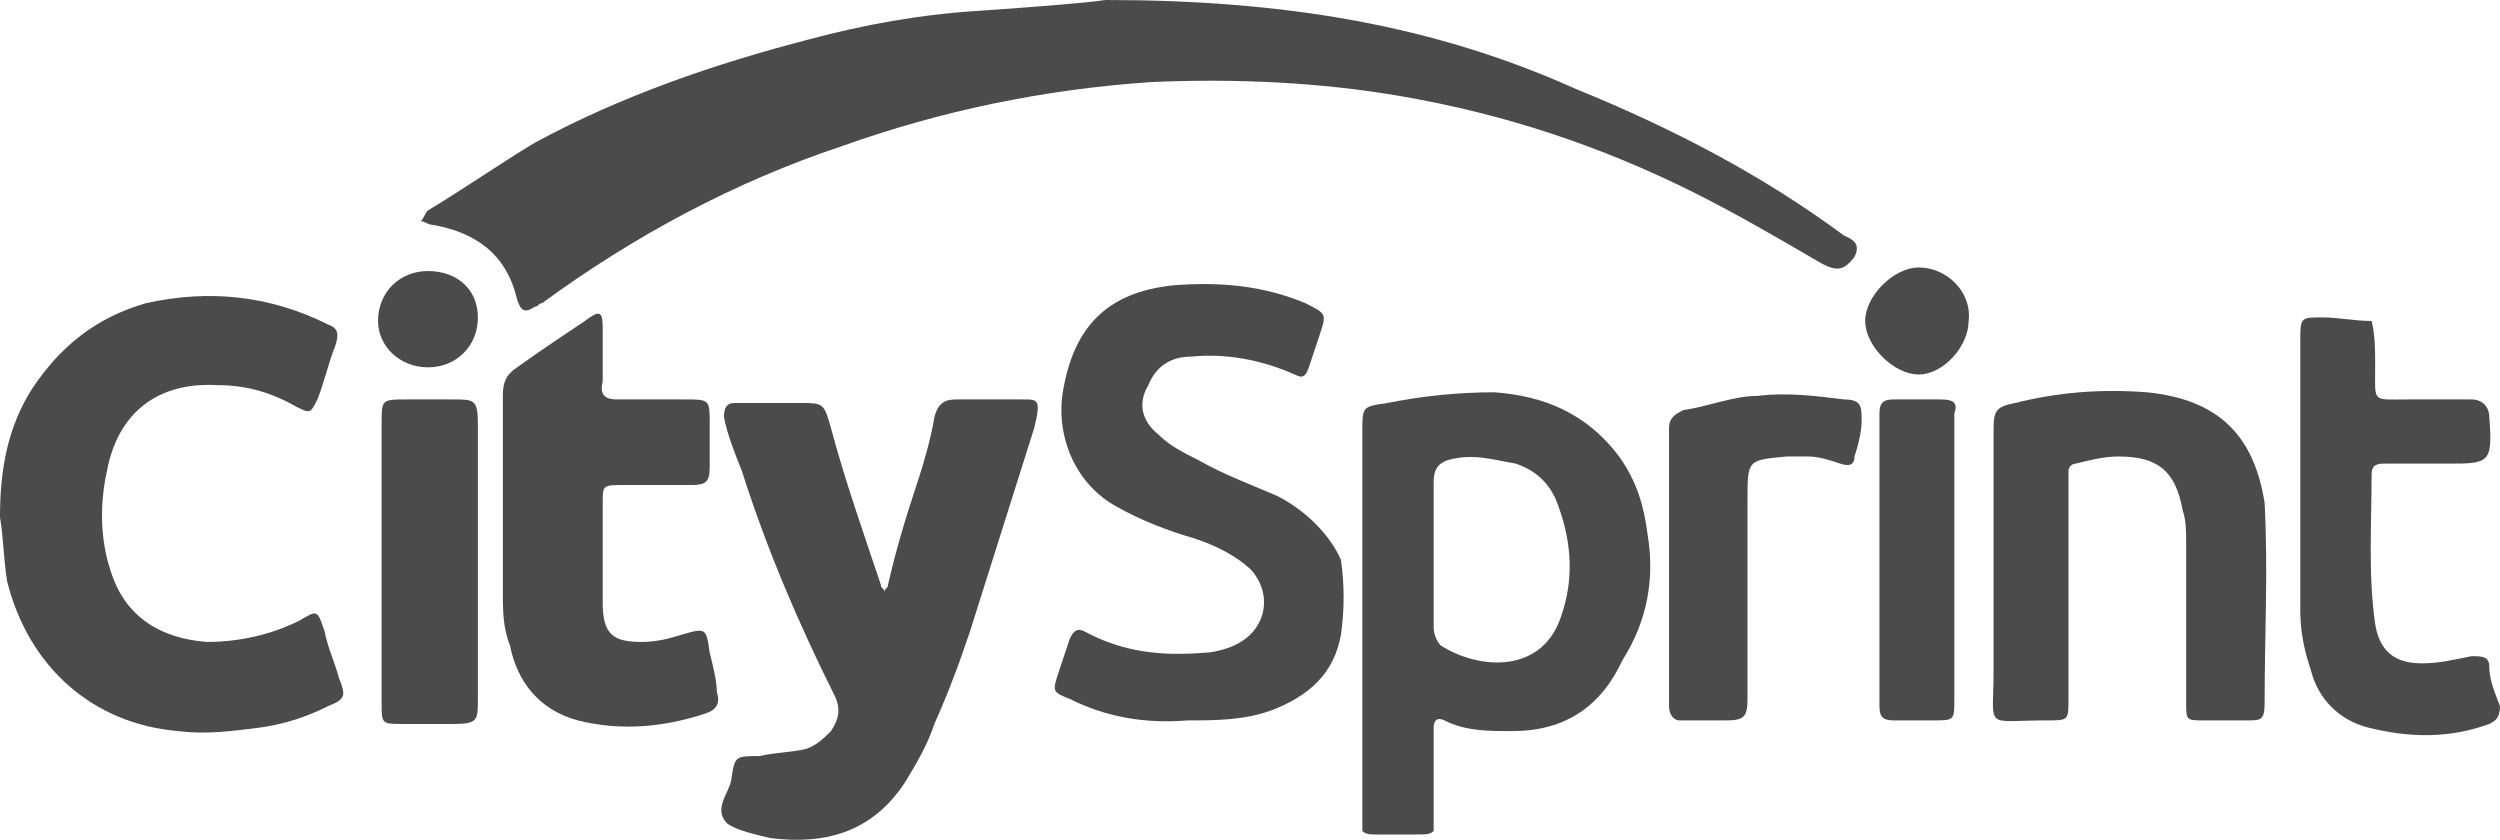
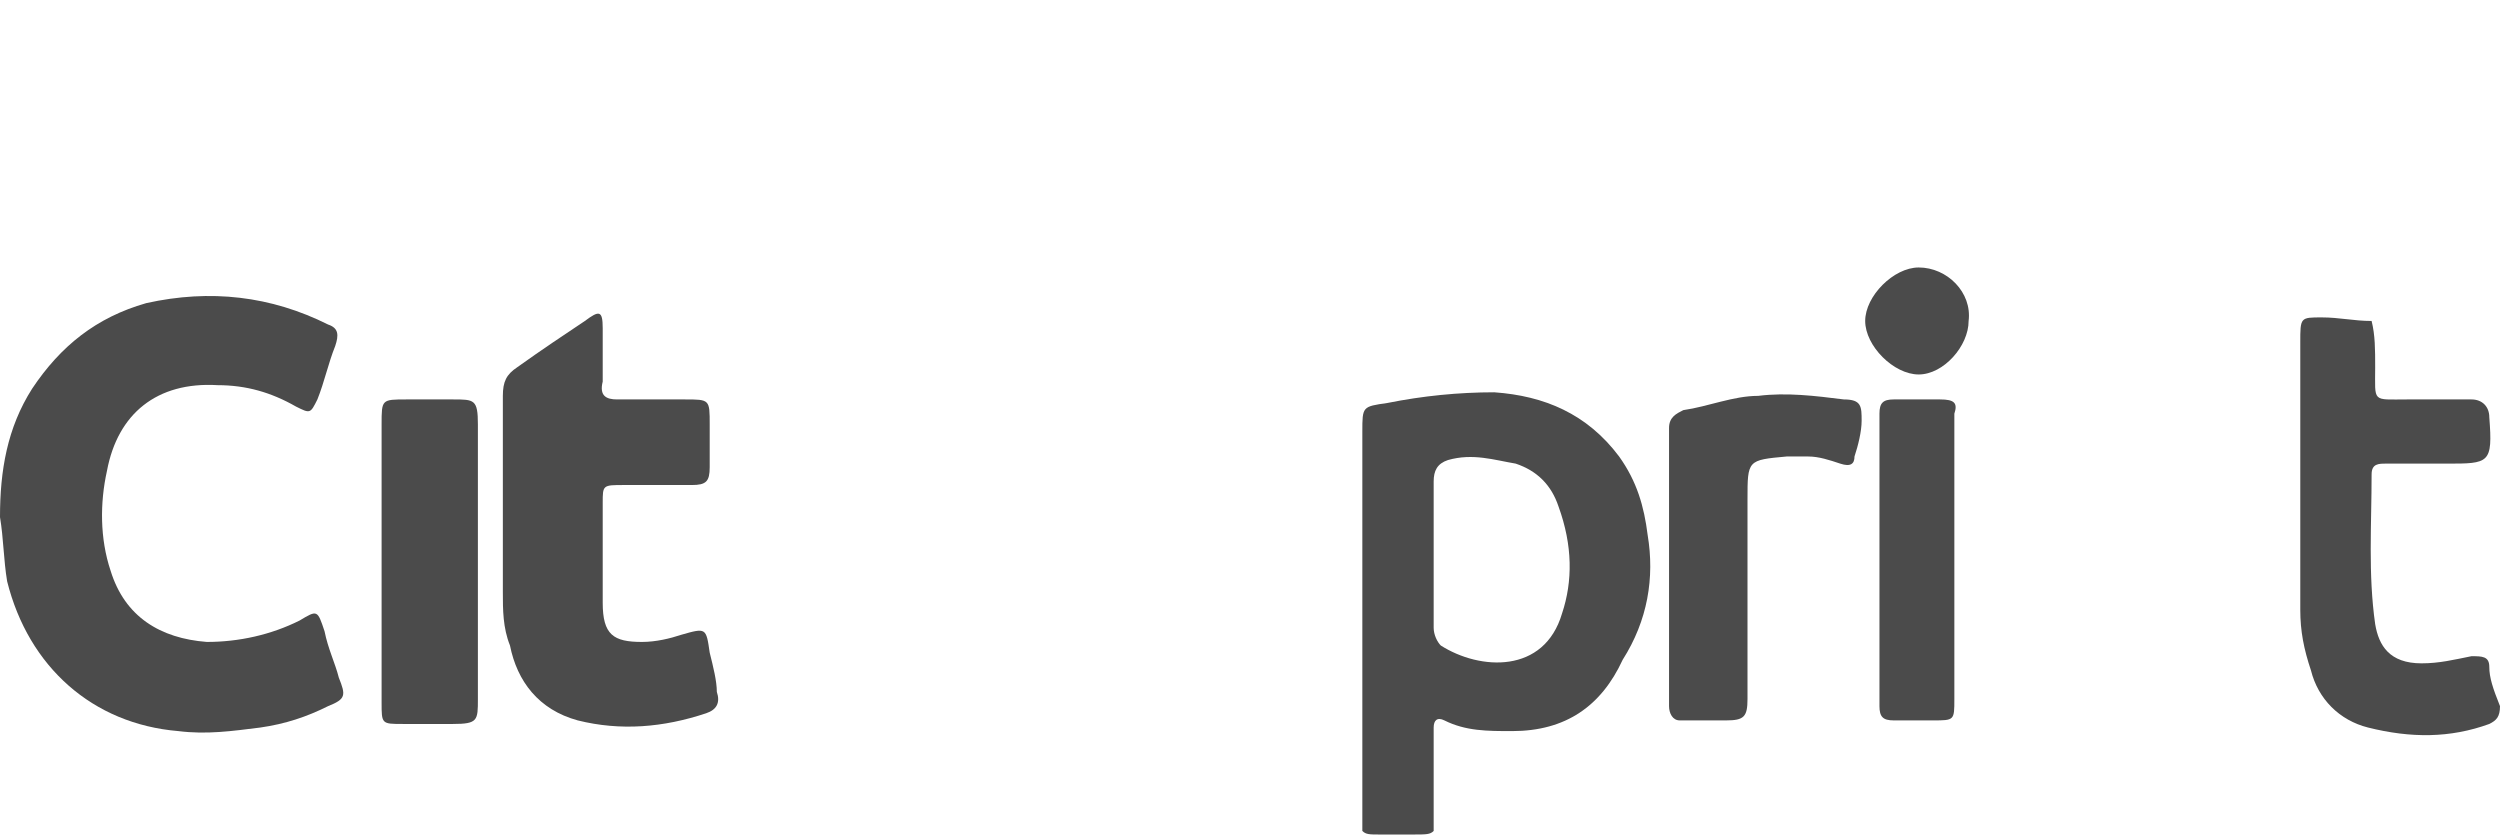
<svg xmlns="http://www.w3.org/2000/svg" version="1.1" id="Layer_1" x="0px" y="0px" viewBox="0 0 70.1 23.548" style="enable-background:new 0 0 70.1 23.548;" xml:space="preserve">
  <style type="text/css">
	.st0{fill:#4B4B4B;}
</style>
  <path class="st0" d="M40.3,16.6v-1v-2.1v2.1V16.6z" />
  <path class="st0" d="M53.8,7.5c-0.7,0-1.5,0.8-1.5,1.5s0.8,1.5,1.5,1.5s1.4-0.8,1.4-1.5C55.3,8.2,54.6,7.5,53.8,7.5z" />
-   <path class="st0" d="M22.7,1.1C20,1.8,17.4,2.7,15,4c-1,0.6-2,1.3-3,1.9c-0.1,0.1-0.1,0.2-0.2,0.3c0.1,0,0.2,0.1,0.3,0.1  c1.2,0.2,2.1,0.8,2.4,2.1c0.1,0.3,0.2,0.4,0.5,0.2c0.1,0,0.1-0.1,0.2-0.1c2.6-1.9,5.4-3.4,8.4-4.4c2.8-1,5.7-1.6,8.7-1.8  c2.3-0.1,4.7,0,7,0.4c2.9,0.5,5.6,1.4,8.2,2.7c1.2,0.6,2.4,1.3,3.6,2c0.4,0.2,0.6,0.2,0.9-0.2c0.2-0.4-0.1-0.5-0.3-0.6  c-2.3-1.7-4.8-3-7.5-4.1C40.2,0.7,36,0,31,0c-0.7,0.1-2.1,0.2-3.5,0.3C25.8,0.4,24.2,0.7,22.7,1.1z" />
  <path class="st0" d="M5,20.5c0.8,0.1,1.5,0,2.3-0.1c0.7-0.1,1.3-0.3,1.9-0.6c0.5-0.2,0.5-0.3,0.3-0.8c-0.1-0.4-0.3-0.8-0.4-1.3  c-0.2-0.6-0.2-0.6-0.7-0.3C7.6,17.8,6.7,18,5.8,18c-1.3-0.1-2.3-0.7-2.7-2c-0.3-0.9-0.3-1.9-0.1-2.8c0.3-1.6,1.4-2.5,3.1-2.4  c0.8,0,1.5,0.2,2.2,0.6c0.4,0.2,0.4,0.2,0.6-0.2c0.2-0.5,0.3-1,0.5-1.5c0.1-0.3,0.1-0.5-0.2-0.6c-1.6-0.8-3.3-1-5.1-0.6  c-1.4,0.4-2.4,1.2-3.2,2.4C0.2,12,0,13.2,0,14.5c0.1,0.6,0.1,1.2,0.2,1.8C0.8,18.7,2.6,20.3,5,20.5z" />
-   <path class="st0" d="M28.7,11.2h-1.9c-0.3,0-0.5,0.1-0.6,0.5c-0.1,0.6-0.3,1.3-0.5,1.9c-0.3,0.9-0.6,1.9-0.8,2.8  c0,0.1-0.1,0.1-0.1,0.2c0-0.1-0.1-0.1-0.1-0.2c-0.5-1.5-1-2.9-1.4-4.4c-0.2-0.7-0.2-0.7-0.9-0.7h-0.7h-1.1c-0.2,0-0.3,0.1-0.3,0.4  c0.1,0.5,0.3,1,0.5,1.5c0.7,2.2,1.6,4.3,2.6,6.3c0.2,0.4,0.1,0.7-0.1,1c-0.2,0.2-0.4,0.4-0.7,0.5c-0.4,0.1-0.9,0.1-1.3,0.2  c-0.7,0-0.7,0-0.8,0.7c-0.1,0.4-0.5,0.8-0.1,1.2c0.3,0.2,0.8,0.3,1.2,0.4c1.6,0.2,2.9-0.2,3.8-1.6c0.3-0.5,0.6-1,0.8-1.6  c0.4-0.9,0.7-1.7,1-2.6L29,12C29.2,11.2,29.1,11.2,28.7,11.2z" />
  <path class="st0" d="M46.2,15c-0.1-0.8-0.3-1.5-0.8-2.2c-0.9-1.2-2.1-1.7-3.5-1.8c-1,0-2,0.1-3,0.3c-0.7,0.1-0.7,0.1-0.7,0.8v5.3  v5.4v0.5c0.1,0.1,0.2,0.1,0.5,0.1h0.9c0.4,0,0.5,0,0.6-0.1v-0.5v-2.4c0-0.2,0.1-0.3,0.3-0.2c0.6,0.3,1.2,0.3,1.9,0.3  c1.5,0,2.5-0.7,3.1-2C46.2,17.4,46.4,16.2,46.2,15z M43.8,17.2c-0.5,1.7-2.3,1.6-3.4,0.9c-0.1-0.1-0.2-0.3-0.2-0.5v-1v-1v-2.1  c0-0.3,0.1-0.5,0.4-0.6c0.7-0.2,1.3,0,1.9,0.1c0.6,0.2,1,0.6,1.2,1.2C44.1,15.3,44.1,16.3,43.8,17.2z" />
-   <path class="st0" d="M35.8,13.9c-0.7-0.3-1.5-0.6-2.2-1c-0.4-0.2-0.8-0.4-1.1-0.7c-0.5-0.4-0.6-0.9-0.3-1.4c0.2-0.5,0.6-0.8,1.2-0.8  c1-0.1,2,0.1,2.9,0.5c0.2,0.1,0.3,0.1,0.4-0.2L37,9.4c0.2-0.6,0.2-0.6-0.4-0.9C35.4,8,34.2,7.9,32.9,8c-1.9,0.2-2.8,1.2-3.1,3  c-0.2,1.3,0.4,2.6,1.5,3.2c0.7,0.4,1.5,0.7,2.2,0.9c0.6,0.2,1.2,0.5,1.6,0.9c0.6,0.7,0.4,1.7-0.5,2.1c-0.2,0.1-0.6,0.2-0.8,0.2  c-1.2,0.1-2.3,0-3.4-0.6c-0.2-0.1-0.3,0-0.4,0.2l-0.3,0.9c-0.2,0.6-0.2,0.6,0.3,0.8c1,0.5,2.1,0.7,3.3,0.6c0.8,0,1.6,0,2.4-0.3  c1-0.4,1.7-1,1.9-2.1c0.1-0.7,0.1-1.4,0-2.1C37.3,15,36.6,14.3,35.8,13.9z" />
-   <path class="st0" d="M60.2,11c-1.3-0.1-2.5,0-3.7,0.3c-0.5,0.1-0.6,0.2-0.6,0.7v3.8v3c0,1.7-0.3,1.4,1.5,1.4c0.6,0,0.6,0,0.6-0.6  v-5.8v-0.6c0-0.1,0.1-0.2,0.2-0.2c0.4-0.1,0.8-0.2,1.2-0.2c1.1,0,1.6,0.4,1.8,1.5c0.1,0.3,0.1,0.6,0.1,0.9v4.5c0,0.5,0,0.5,0.5,0.5  H63c0.4,0,0.5,0,0.5-0.5c0-1.9,0.1-3.7,0-5.6C63.2,12.2,62.2,11.2,60.2,11z" />
  <path class="st0" d="M19.9,18.3c-0.1-0.7-0.1-0.7-0.8-0.5C18.8,17.9,18.4,18,18,18c-0.8,0-1.1-0.2-1.1-1.1v-2.8c0-0.5,0-0.5,0.6-0.5  h1.9c0.4,0,0.5-0.1,0.5-0.5v-1.2c0-0.7,0-0.7-0.7-0.7h-1.9c-0.3,0-0.5-0.1-0.4-0.5V9.2c0-0.5-0.1-0.5-0.5-0.2  c-0.6,0.4-1.2,0.8-1.9,1.3c-0.3,0.2-0.4,0.4-0.4,0.8v3v2.5c0,0.5,0,1,0.2,1.5c0.2,1,0.8,1.8,1.9,2.1c1.2,0.3,2.4,0.2,3.6-0.2  c0.3-0.1,0.4-0.3,0.3-0.6C20.1,19.1,20,18.7,19.9,18.3z" />
  <path class="st0" d="M69.8,18.7c0-0.3-0.2-0.3-0.5-0.3c-0.5,0.1-0.9,0.2-1.4,0.2c-0.9,0-1.2-0.5-1.3-1.1c-0.2-1.4-0.1-2.8-0.1-4.2  c0-0.3,0.2-0.3,0.4-0.3h1.7c1.2,0,1.3,0,1.2-1.3c0-0.3-0.2-0.5-0.5-0.5h-1.8c-1,0-0.9,0.1-0.9-0.9c0-0.5,0-0.9-0.1-1.3  c-0.5,0-0.9-0.1-1.4-0.1c-0.6,0-0.6,0-0.6,0.7v3.8v3.7c0,0.6,0.1,1.1,0.3,1.7c0.2,0.8,0.8,1.4,1.6,1.6c1.2,0.3,2.3,0.3,3.4-0.1  c0.2-0.1,0.3-0.2,0.3-0.5C69.9,19.3,69.8,19,69.8,18.7z" />
  <path class="st0" d="M51.7,11.2c-0.8-0.1-1.6-0.2-2.4-0.1c-0.7,0-1.4,0.3-2.1,0.4c-0.2,0.1-0.4,0.2-0.4,0.5v7.8  c0,0.2,0.1,0.4,0.3,0.4h1.3c0.5,0,0.6-0.1,0.6-0.6v-3V14c0-1.1,0-1.1,1.1-1.2h0.6c0.3,0,0.6,0.1,0.9,0.2s0.4,0,0.4-0.2  c0.1-0.3,0.2-0.7,0.2-1C52.2,11.4,52.2,11.2,51.7,11.2z" />
  <path class="st0" d="M12.7,11.2h-1.3c-0.7,0-0.7,0-0.7,0.7v5.2v2.6c0,0.6,0,0.6,0.6,0.6h1.4c0.7,0,0.7-0.1,0.7-0.7v-3.8v-0.5v-3.4  C13.4,11.2,13.3,11.2,12.7,11.2z" />
  <path class="st0" d="M54.4,11.2h-1.3c-0.3,0-0.4,0.1-0.4,0.4v0.5v7.2v0.5c0,0.3,0.1,0.4,0.4,0.4h1.1c0.6,0,0.6,0,0.6-0.6v-4V14v-2.4  C54.9,11.3,54.8,11.2,54.4,11.2z" />
-   <path class="st0" d="M12,7.6c-0.8,0-1.4,0.6-1.4,1.4c0,0.7,0.6,1.3,1.4,1.3s1.4-0.6,1.4-1.4S12.8,7.6,12,7.6z" />
</svg>